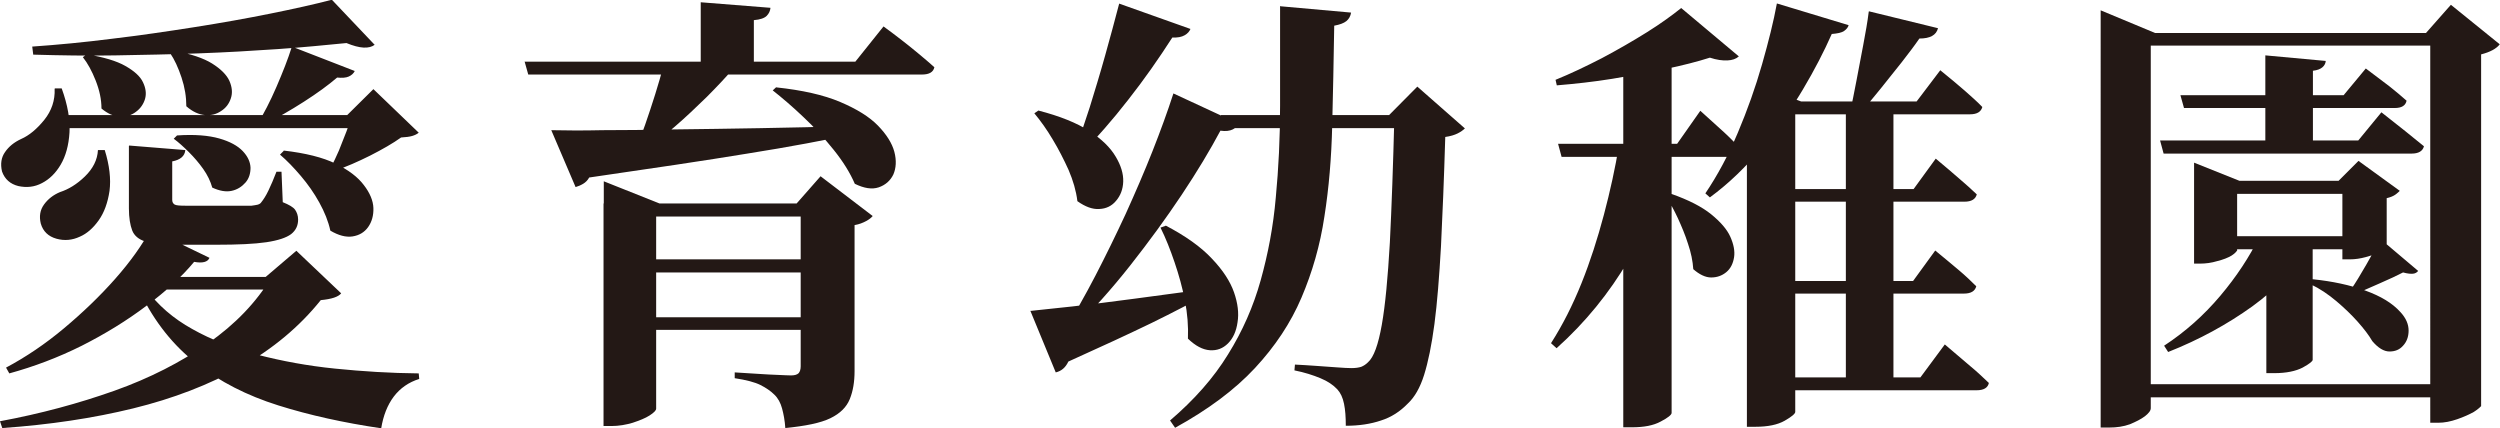
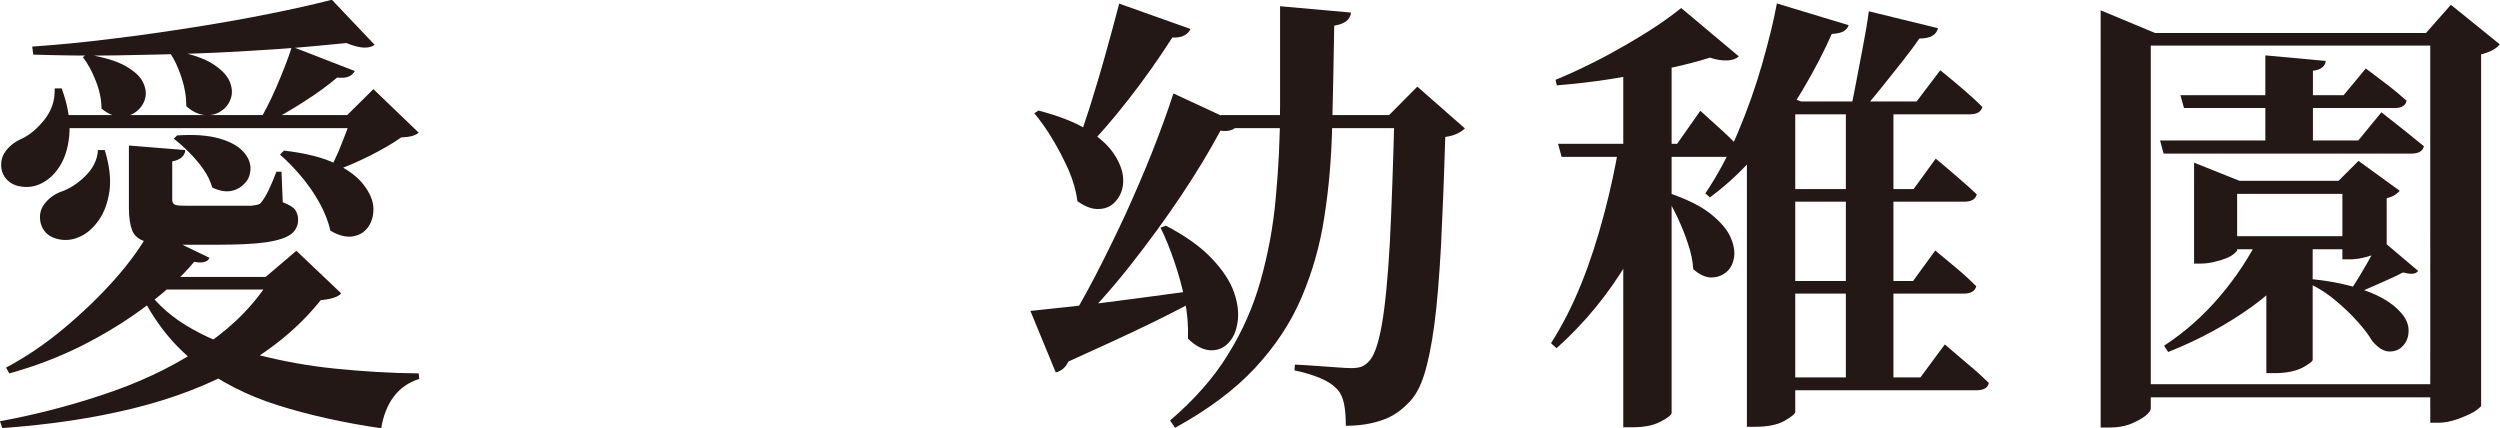
<svg xmlns="http://www.w3.org/2000/svg" id="_レイヤー_2" data-name="レイヤー_2" viewBox="0 0 99.29 17.01">
  <defs>
    <style>
      .cls-1 {
        fill: #231815;
      }
    </style>
  </defs>
  <g id="_レイヤー_1-2" data-name="レイヤー_1">
    <g>
      <path class="cls-1" d="M10.78,11h-.23l1.22-1.04,1.78,1.69c-.11.14-.38.23-.81.27-.85,1.06-1.91,1.94-3.17,2.65s-2.69,1.26-4.28,1.65-3.33.65-5.2.78l-.09-.27c1.62-.3,3.13-.71,4.54-1.21s2.65-1.14,3.73-1.89c1.07-.75,1.91-1.62,2.51-2.62ZM2.18,3.51h.27c.24.66.34,1.25.31,1.75-.03.51-.15.94-.35,1.28s-.45.58-.74.73c-.3.16-.61.19-.94.12-.32-.08-.54-.27-.65-.58-.07-.3-.03-.56.12-.77.15-.22.36-.39.64-.52.32-.14.63-.4.92-.76s.43-.78.41-1.23ZM5.98,9.11l2.34,1.13c-.07.17-.28.22-.61.16-.49.59-1.12,1.17-1.9,1.75-.77.58-1.63,1.11-2.56,1.58-.94.47-1.9.83-2.88,1.1l-.13-.23c.79-.42,1.56-.94,2.3-1.56s1.42-1.27,2.03-1.96c.61-.69,1.08-1.35,1.41-1.97ZM13.19,0l1.69,1.78c-.11.08-.25.12-.44.11-.19-.01-.41-.07-.68-.18-.82.08-1.72.17-2.73.24s-2.05.13-3.15.17c-1.1.04-2.2.06-3.31.08-1.11.02-2.19,0-3.25-.03l-.04-.32c1.01-.07,2.06-.17,3.16-.31,1.1-.13,2.19-.29,3.27-.46s2.09-.35,3.03-.54c.94-.19,1.75-.37,2.44-.55ZM3.89,5.96h.27c.19.61.25,1.15.19,1.62-.07.47-.21.86-.43,1.17-.22.31-.47.53-.75.65-.3.14-.61.17-.93.08-.32-.09-.53-.29-.62-.6-.07-.29-.03-.54.13-.76.16-.22.37-.38.63-.49.34-.11.67-.31.99-.62.32-.31.5-.66.52-1.05ZM2,4.57h13.32v.52H2v-.52ZM3.46,2.16c.66.11,1.17.26,1.52.46.35.2.59.41.7.65.11.23.14.45.08.66-.06.2-.18.38-.36.51-.18.14-.39.2-.64.19s-.49-.12-.73-.32c0-.36-.08-.73-.23-1.11-.15-.38-.32-.69-.51-.93l.16-.11ZM5.58,11h6.05v.5h-6.55l.5-.5ZM5.13,5.78l2.23.18c-.02.24-.2.39-.52.45v1.53c0,.08.03.14.09.18.06.04.21.05.45.05h2.61c.1-.01.18-.03.24-.04.07-.02.12-.05.15-.1.08-.1.18-.25.28-.46.1-.21.21-.46.32-.75h.2l.05,1.21c.25.1.42.2.49.3s.12.23.12.39c0,.24-.09.43-.28.58-.19.14-.51.25-.98.32-.47.07-1.13.1-2,.1h-1.64c-.52,0-.91-.04-1.17-.13-.26-.08-.44-.23-.52-.44s-.13-.5-.13-.87v-2.48ZM5.8,11.48c.47.64,1.08,1.17,1.84,1.59.76.43,1.63.76,2.59,1.02.97.25,1.99.44,3.08.55,1.09.11,2.19.18,3.32.19l.02.22c-.42.13-.76.37-1.01.7s-.42.76-.5,1.26c-1.49-.22-2.85-.52-4.09-.91-1.24-.39-2.32-.94-3.24-1.66-.92-.71-1.67-1.65-2.23-2.8l.22-.16ZM6.93,2.02c.65.12,1.15.29,1.49.5.35.22.58.45.69.69.11.25.13.48.06.69-.07.22-.2.39-.39.51-.19.13-.4.18-.64.16-.24-.02-.49-.13-.74-.35,0-.37-.06-.75-.19-1.14-.13-.39-.28-.72-.46-.98l.16-.09ZM7.02,5.38c.71-.05,1.27,0,1.69.12s.73.29.93.5c.2.21.3.43.31.66,0,.23-.06.43-.2.59s-.32.28-.55.33c-.23.05-.49,0-.77-.13-.07-.25-.19-.5-.36-.74-.17-.24-.36-.46-.57-.67s-.41-.39-.6-.53l.13-.13ZM11.59,1.85l2.5.97c-.05.1-.13.17-.24.22-.11.05-.27.06-.46.04-.35.3-.79.62-1.32.96-.53.34-1.07.65-1.59.91h-.27c.26-.42.52-.92.77-1.5.25-.58.46-1.11.61-1.59ZM11.27,5.98c.86.1,1.55.27,2.06.52.51.25.88.53,1.12.85.24.31.37.62.38.91s-.06.55-.21.76-.36.33-.62.37-.56-.04-.88-.23c-.08-.37-.23-.74-.44-1.12s-.45-.72-.73-1.05c-.28-.33-.55-.61-.83-.85l.14-.14ZM13.99,4.57h-.2l1.04-1.03,1.8,1.73c-.07.06-.16.1-.26.13-.1.03-.25.05-.44.06-.32.23-.74.47-1.23.72-.5.25-.96.45-1.38.59l-.18-.13c.11-.19.21-.41.32-.66.1-.25.2-.5.3-.76s.17-.48.23-.67Z" />
-       <path class="cls-1" d="M20.83,2.45h13.14l1.12-1.4c.28.2.52.39.73.55s.43.34.66.53c.23.19.44.37.63.54-.04.19-.2.29-.49.29h-15.64l-.14-.5ZM21.89,5.17c.53.01,1.21.02,2.04,0,.83,0,1.78-.01,2.84-.03,1.06-.01,2.2-.03,3.41-.05,1.21-.02,2.47-.05,3.76-.09l.02.31c-1.15.25-2.58.52-4.28.79-1.7.28-3.8.59-6.28.95-.06.11-.14.19-.24.25-.1.06-.2.1-.3.13l-.97-2.27ZM23.98,8.08v-.88l2.21.88h6.8v.52h-6.93v7.63c0,.07-.09.16-.26.27-.17.11-.4.2-.67.29-.27.08-.55.13-.84.13h-.32v-8.84ZM24.88,10.3h7.96v.52h-7.96v-.52ZM24.88,12.6h7.96v.5h-7.96v-.5ZM26.32,2.65h2.88c-.34.38-.71.78-1.13,1.2-.42.41-.84.81-1.27,1.18s-.83.68-1.21.94h-.38c.13-.28.27-.61.41-1.01.14-.4.27-.8.4-1.21s.23-.77.32-1.1ZM27.83.09l2.77.22c-.01.12-.06.23-.15.32s-.26.15-.51.17v1.82h-2.11V.09ZM31.82,8.08h-.18l.95-1.08,2.07,1.58c-.05.06-.13.13-.26.2s-.28.13-.46.16v5.8c0,.42-.06.79-.19,1.11-.13.32-.38.57-.77.76-.39.19-.99.31-1.79.39-.02-.3-.07-.56-.13-.78-.06-.22-.16-.41-.31-.55-.14-.14-.33-.27-.55-.38-.22-.11-.56-.2-1.02-.27v-.23c.37.02.69.04.96.06.27.02.52.03.76.04.24.01.41.02.52.02.14,0,.24-.03.3-.09.05-.06.08-.15.08-.27v-6.46ZM30.83,3.47c1.03.11,1.88.3,2.54.58.66.28,1.16.59,1.5.94.34.35.56.7.65,1.04s.07.65-.04.9c-.12.25-.32.42-.58.51-.27.09-.58.04-.95-.14-.19-.44-.47-.89-.84-1.35s-.76-.89-1.2-1.3c-.43-.41-.84-.76-1.22-1.06l.14-.13Z" />
      <path class="cls-1" d="M40.91,12.35c.4-.04.96-.1,1.69-.18.73-.08,1.56-.19,2.48-.31.92-.12,1.87-.25,2.83-.38l.04.2c-.58.32-1.32.71-2.22,1.15-.91.44-2.01.95-3.3,1.53-.11.24-.28.38-.5.43l-1.01-2.45ZM41.24,4.39c.85.22,1.52.49,2.02.81.49.32.84.66,1.05,1.02.21.35.31.68.3.99s-.11.56-.28.76c-.17.21-.4.32-.67.33-.27.02-.56-.09-.87-.31-.05-.41-.17-.82-.35-1.24-.19-.42-.4-.83-.63-1.21-.23-.39-.48-.74-.73-1.04l.16-.11ZM46.6,3.71l2.61,1.21c-.05.08-.13.16-.25.22-.12.06-.28.08-.49.05-.41.77-.92,1.62-1.54,2.55-.62.93-1.3,1.86-2.04,2.8-.74.94-1.52,1.81-2.34,2.61h-.29c.42-.68.84-1.42,1.25-2.21s.81-1.61,1.2-2.45c.38-.84.74-1.67,1.06-2.48s.6-1.58.83-2.29ZM44.44.14l2.84,1.01c-.04.1-.11.18-.23.25-.12.07-.28.1-.49.09-.54.84-1.12,1.67-1.75,2.47-.63.81-1.25,1.52-1.86,2.12l-.25-.13c.18-.48.37-1.04.58-1.69.2-.65.41-1.33.61-2.05.2-.72.39-1.41.56-2.07ZM46.3,8.96c.78.41,1.39.84,1.83,1.31.44.46.73.91.88,1.34.15.43.2.83.14,1.19-.05.36-.18.64-.38.84-.2.2-.44.29-.72.27-.28-.02-.57-.17-.87-.46.02-.49-.02-1-.12-1.51-.1-.52-.24-1.02-.41-1.52s-.35-.96-.56-1.38l.2-.07ZM50.87.25l2.79.25c-.02.14-.09.26-.19.34-.1.08-.26.14-.48.18-.02,1.38-.05,2.7-.08,3.97-.03,1.27-.13,2.47-.31,3.61-.17,1.14-.48,2.21-.91,3.22s-1.05,1.94-1.85,2.8c-.8.86-1.86,1.65-3.17,2.37l-.2-.29c.96-.82,1.73-1.69,2.3-2.62.58-.93,1.01-1.91,1.3-2.95.29-1.04.5-2.13.6-3.29.11-1.15.17-2.36.17-3.63,0-1.27,0-2.59,0-3.97ZM48.49,4.57h7.58v.52h-7.42l-.16-.52ZM55.37,4.57h-.2l1.12-1.13,1.89,1.66c-.07.07-.17.14-.29.2-.12.06-.28.11-.49.14-.05,1.68-.11,3.13-.17,4.35-.07,1.22-.15,2.24-.26,3.08-.11.83-.25,1.51-.41,2.02s-.38.89-.65,1.14c-.3.31-.65.54-1.06.67-.41.14-.88.21-1.4.21,0-.34-.02-.63-.07-.87-.05-.25-.14-.44-.27-.58-.16-.17-.38-.32-.67-.44s-.63-.23-1.03-.31l.02-.23c.25.01.52.03.82.05.29.02.57.04.84.06.26.02.46.03.59.03.16,0,.28-.02.38-.05.1-.04.19-.1.27-.18.23-.2.41-.7.55-1.49s.24-1.88.32-3.27c.07-1.39.13-3.07.18-5.04Z" />
      <path class="cls-1" d="M64.3,5.76h2.07v.29c-.36,1.54-.92,2.96-1.69,4.28-.77,1.31-1.72,2.48-2.86,3.5l-.22-.2c.46-.72.86-1.51,1.21-2.38.35-.87.64-1.78.89-2.72.25-.94.45-1.86.6-2.76ZM66.76.31l2.3,1.93c-.11.1-.26.15-.45.16-.19.01-.43-.02-.7-.11-.5.16-1.09.31-1.76.45-.67.14-1.38.27-2.12.39s-1.48.2-2.2.26l-.05-.22c.59-.24,1.2-.53,1.84-.86.64-.34,1.23-.68,1.79-1.03.56-.35,1.01-.68,1.36-.96ZM61.88,5.71h4.73l.92-1.31c.37.34.69.62.95.86.26.24.48.47.67.68-.05.19-.21.29-.49.29h-6.64l-.14-.52ZM64.46,2.52l1.93-.77v14.65c0,.07-.14.19-.43.34-.29.16-.67.23-1.15.23h-.34V2.52ZM66.38,7.7c.68.24,1.21.51,1.58.81.37.3.63.6.76.89s.19.57.15.82-.14.45-.31.59c-.17.14-.37.21-.6.21s-.47-.12-.71-.33c-.02-.32-.09-.66-.21-1.01-.11-.35-.25-.68-.4-1.01-.15-.32-.31-.62-.48-.88l.2-.09ZM70.58.14l2.84.86c-.02.08-.08.16-.18.23-.1.07-.26.1-.49.12-.3.68-.68,1.42-1.15,2.21s-1.01,1.56-1.63,2.31-1.3,1.41-2.06,1.97l-.18-.16c.48-.71.91-1.51,1.29-2.41.38-.9.7-1.8.96-2.71s.46-1.71.59-2.42ZM71.3,4.03v12.33c0,.07-.14.19-.42.35-.28.16-.67.24-1.16.24h-.34V5.17l.88-1.62,1.3.49h-.25ZM70.04,14.99h6.23l.97-1.31c.4.34.73.62,1.01.86.28.23.52.46.74.67-.04.19-.2.29-.49.29h-8.46v-.5ZM70.13,11.16h5.85l.88-1.21c.38.31.7.58.95.79s.48.43.68.63c-.05.19-.21.29-.49.29h-7.88v-.5ZM70.15,7.51h5.85l.88-1.21c.37.31.69.58.94.8.26.22.49.43.69.62-.05.19-.21.29-.49.29h-7.88v-.5ZM70.34,4.03h5.78l.94-1.24c.38.31.71.58.97.81.26.23.5.44.7.65-.05.19-.21.29-.49.29h-7.9v-.5ZM73.31,4.03h1.89v11.2h-1.89V4.03ZM74.23.45l2.74.67c-.07.28-.32.41-.74.41-.19.28-.43.59-.7.94-.28.35-.55.69-.83,1.04-.28.34-.52.64-.74.89h-.47c.07-.32.15-.72.24-1.19s.18-.94.27-1.42.17-.92.22-1.33Z" />
      <path class="cls-1" d="M83.43,1.31V.41l2.16.9h11.75v.5h-11.92v14.4c0,.1-.08.2-.23.32-.16.12-.36.22-.6.32-.25.09-.52.13-.82.13h-.34V1.31ZM84.65,15.26h12.83v.52h-12.83v-.52ZM85.79,5.58h7.87l.92-1.12c.37.29.69.54.95.75.26.21.51.41.74.6-.05.19-.21.29-.49.29h-9.85l-.14-.52ZM89.73,9.4h2.05v.29c-.56.94-1.34,1.76-2.33,2.48-.99.71-2.1,1.32-3.34,1.81l-.16-.25c.84-.55,1.58-1.21,2.23-1.98.65-.77,1.16-1.55,1.55-2.34ZM86.6,3.78h6.48l.88-1.06c.37.28.68.51.94.71.25.2.48.39.68.57-.04.19-.19.29-.47.29h-8.37l-.14-.5ZM87.14,7.18v-.72l1.8.72h4.88v.52h-4.97v2.25s-.07.11-.22.2-.33.16-.57.22c-.23.07-.46.1-.69.1h-.23v-3.29ZM88.04,9.38h5.71v.52h-5.71v-.52ZM89.98,2.2l2.39.22c-.01.1-.05.18-.13.25s-.2.12-.38.14v2.95h-1.89v-3.56ZM91.85,9.38v4.91c0,.06-.13.16-.4.31-.27.14-.65.22-1.12.22h-.32v-5.44h1.85ZM91.85,11.09c.78.08,1.48.23,2.09.45.61.22,1.08.5,1.4.86.22.24.32.48.32.73,0,.25-.08.45-.22.6-.14.16-.32.23-.54.23s-.45-.14-.68-.41c-.14-.24-.34-.5-.58-.77s-.53-.55-.85-.82c-.32-.27-.66-.5-1.02-.67l.07-.2ZM93.02,7.18h-.14l.79-.79,1.64,1.19s-.1.1-.19.16c-.09.06-.2.1-.33.13v1.98s-.08.11-.25.17c-.17.07-.36.13-.58.19-.22.06-.43.09-.62.09h-.31v-3.11ZM94.55,9.5l1.49,1.26c-.05.06-.11.1-.2.11s-.22,0-.4-.05c-.23.12-.53.26-.92.43-.38.17-.71.31-.99.43l-.16-.18c.18-.26.38-.59.61-.99.23-.4.41-.73.56-1.01ZM96.53,1.31h-.18l.99-1.12,1.94,1.57c-.14.18-.39.31-.74.4v13.97s-.11.12-.29.23c-.18.1-.4.2-.66.29-.26.09-.51.14-.75.14h-.32V1.31Z" />
    </g>
  </g>
</svg>